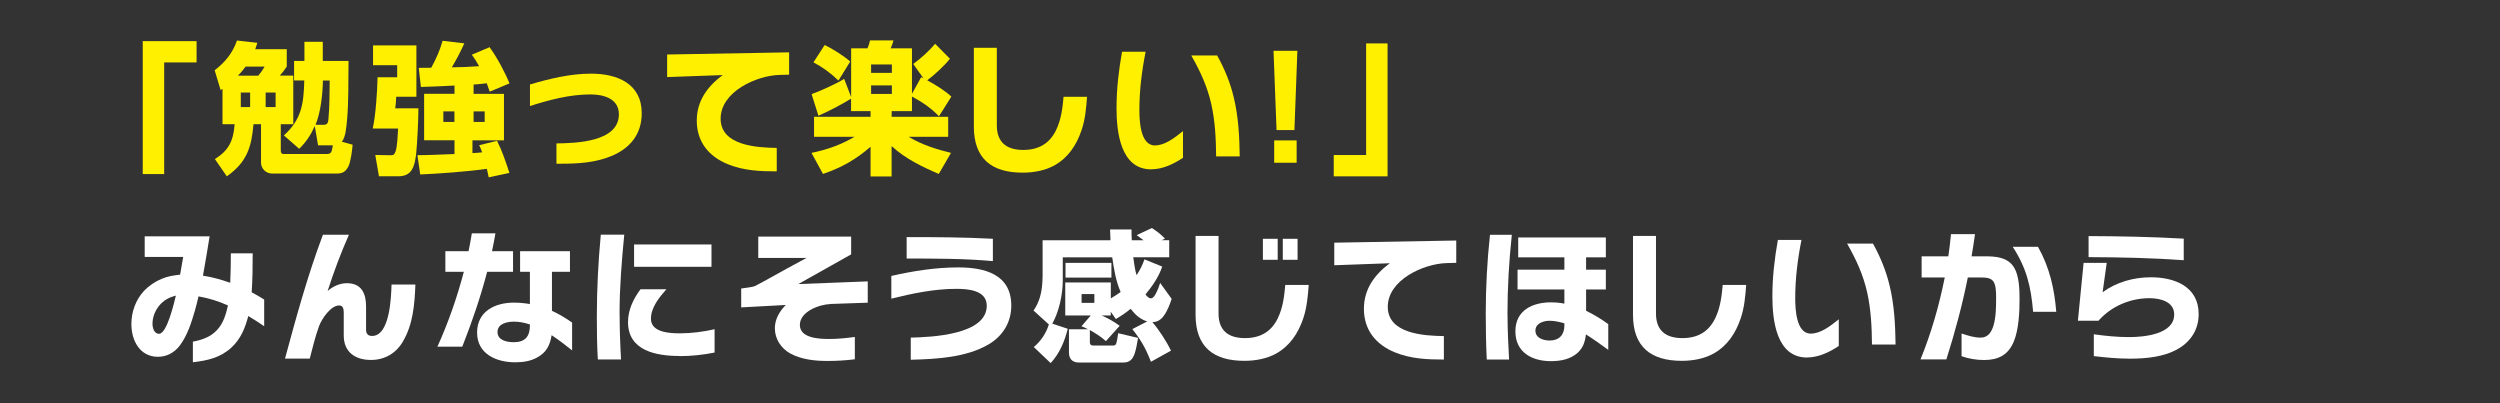
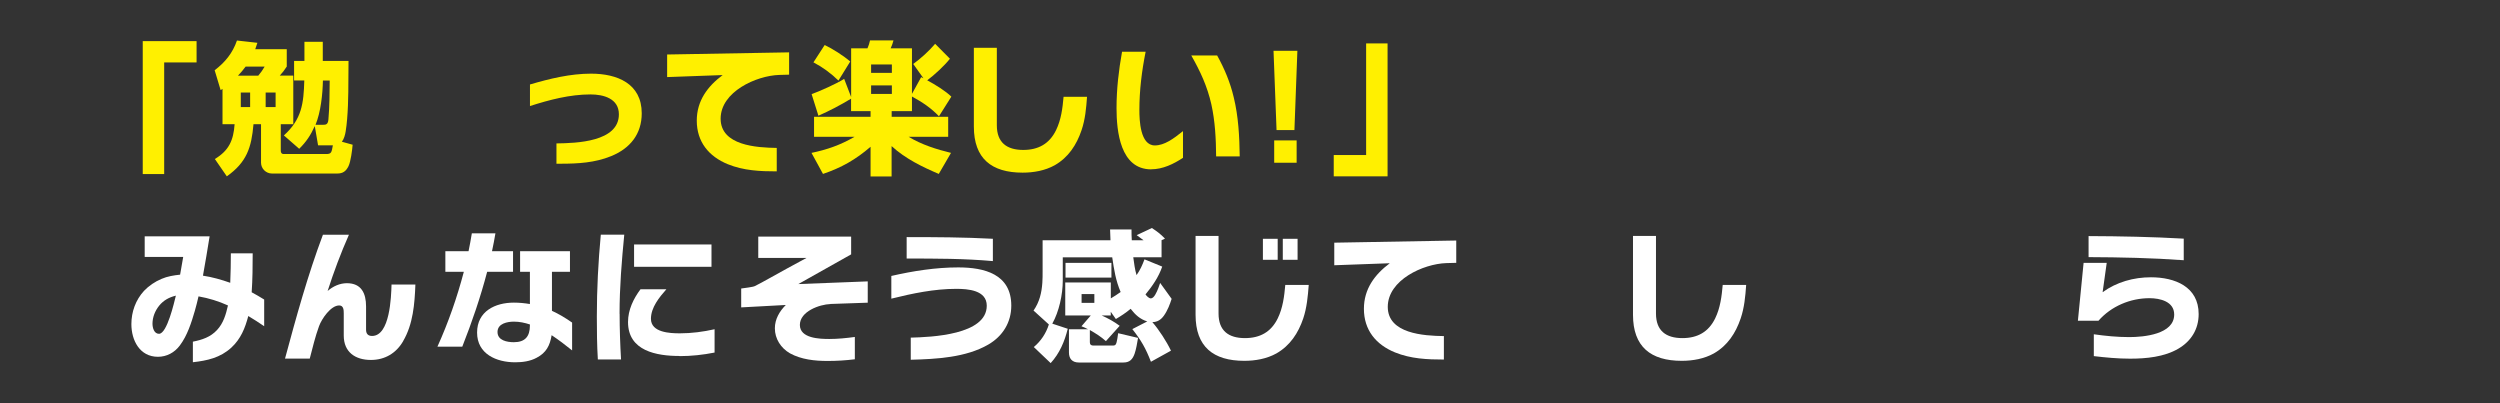
<svg xmlns="http://www.w3.org/2000/svg" width="372" height="60" viewBox="0 0 372 60" fill="none">
  <rect x="0" y="0" width="372" height="60" fill="#333333" stroke="none" />
  <g clip-path="url(#clip0_4_5193)">
    <path d="M29.25 9.29H24.43V25.9H21.24V6.12H29.25V9.29Z" fill="#FFF000" />
    <path d="M52.47 21.55C52.41 22.33 52.19 24.04 51.86 24.72C51.5 25.46 51.04 25.82 50.19 25.82H40.47C39.58 25.82 38.84 25.1 38.84 24.19V18.48H37.72C37.42 21.97 36.71 24.14 33.75 26.24L31.97 23.66C34.08 22.39 34.74 20.87 34.91 18.48H33.11V13.22C33.03 13.28 32.94 13.35 32.83 13.41L31.94 10.45C33.5 9.27 34.62 7.89 35.26 6.03L38.3 6.37C38.19 6.71 38.09 7 37.98 7.32H42.67V9.9C42.35 10.41 42.04 10.81 41.63 11.25H43.64V18.48H41.78V22.41C41.78 22.71 41.89 22.92 42.22 22.92H48.52C49.3 22.92 49.34 22.71 49.53 21.63H47.33L46.84 18.76C46.23 20.11 45.57 21.11 44.52 22.14L42.24 20.15C44.92 17.74 45.18 15.37 45.28 11.97H43.76V9.07H45.3V6.22H48.03V9.07H51.86C51.84 9.92 51.84 10.91 51.84 11.82C51.84 14.12 51.8 17.29 51.44 19.53C51.36 20.04 51.19 20.69 50.87 21.09L52.46 21.53L52.47 21.55ZM38.43 11.26C38.79 10.84 39.11 10.39 39.38 9.91H36.55C36.17 10.42 35.85 10.8 35.41 11.26H38.43ZM35.83 13.77V15.93H37.22V13.77H35.83ZM39.53 13.77V15.93H41.01V13.77H39.53ZM48.07 18.57C48.49 18.57 48.81 18.53 48.87 17.75C49.04 15.83 49.04 13.9 49.06 11.98H48.05C48.01 14.01 47.73 16.69 46.95 18.57H48.07Z" fill="#FFF000" />
-     <path d="M61.96 6.78V14.39H58.96C58.92 14.96 58.9 15.55 58.81 16.12H62.26C62.26 17.73 62.09 21.34 61.92 22.92C61.81 23.72 61.71 24.55 61.29 25.24C60.85 26 60.08 26.23 59.26 26.23H56.39L55.84 23.06L58.06 23.1C58.51 23.1 58.67 23.06 58.86 22.53C59.13 21.75 59.18 20.02 59.24 19.13H55.46C55.91 17.14 56.14 13.59 56.18 11.5H59.1V9.7H55.51V6.76H61.98L61.96 6.78ZM62.63 12.95L62.31 10.1C62.92 10.1 63.54 10.08 64.17 10.08C64.89 8.75 65.44 7.54 65.86 6.07L69.09 6.45C68.5 7.76 67.95 8.8 67.23 10.02C68.6 10 69.89 9.96 71.29 9.85C70.95 9.22 70.63 8.71 70.21 8.14L72.85 7.02C73.91 8.46 75.15 10.76 75.81 12.41L72.87 13.64C72.72 13.22 72.58 12.82 72.43 12.39C71.78 12.47 71.12 12.54 70.47 12.58V13.97H74.99V20.88H70.3V22.78C70.79 22.76 71.27 22.72 71.74 22.67C71.59 22.23 71.51 22.01 71.3 21.61L73.96 20.95C74.72 22.47 75.27 24.1 75.8 25.73L72.72 26.39C72.63 25.97 72.55 25.54 72.44 25.12C69.67 25.52 65.36 25.84 62.53 25.96L62.11 23.09C63.95 23.09 65.79 22.98 67.63 22.92V20.87H63.11V13.96H67.63V12.73C65.96 12.81 64.31 12.9 62.64 12.94L62.63 12.95ZM65.97 16.58V18.14H67.62V16.58H65.97ZM70.47 16.58V18.14H72.12V16.58H70.47Z" fill="#FFF000" />
    <path d="M82.81 21.34C85.71 21.3 92.09 21.13 92.09 17.01C92.09 14.66 89.81 14.05 87.86 14.05C84.8 14.05 81.75 14.85 78.86 15.78V12.57C81.82 11.7 84.86 10.96 87.95 10.96C91.82 10.96 95.49 12.42 95.49 16.86C95.49 19.97 93.74 22.1 90.92 23.24C88.55 24.21 86.02 24.36 83.5 24.36H82.8V21.34H82.81Z" fill="#FFF000" />
    <path d="M115.94 11.15C112.52 11.26 107.23 13.66 107.23 17.66C107.23 21.66 112.6 21.97 115.58 22.01V25.5C113.09 25.5 110.66 25.39 108.31 24.44C105.46 23.28 103.68 21.1 103.68 17.95C103.68 15.01 105.27 12.86 107.53 11.17L99.27 11.47V8.11L117.42 7.79V11.11L115.94 11.15Z" fill="#FFF000" />
    <path d="M126.64 16.52V14.68C125.08 15.63 123.45 16.48 121.78 17.22L120.77 14.01C121.93 13.59 124.62 12.4 125.61 11.73L126.65 14.44V7.19H129.08C129.25 6.81 129.38 6.41 129.46 6.01H132.95C132.87 6.37 132.7 6.81 132.53 7.19H135.7V13.97L137.07 11.48C137.18 11.52 137.3 11.59 137.41 11.65L135.89 9.52C137.07 8.65 138.19 7.64 139.15 6.52L141.35 8.74C140.53 9.78 139.05 11.15 137.97 11.95C139.07 12.54 140.7 13.53 141.56 14.38L139.72 17.3C138.49 16.03 137.25 15.21 135.7 14.36V16.54H132.68V17.38H141.09V20.36H135.21C137.13 21.52 139.33 22.22 141.51 22.75L139.69 25.88C137.2 24.82 134.7 23.6 132.67 21.74V26.26H129.54V21.84C127.34 23.74 125.21 24.95 122.46 25.88L120.75 22.75C123.1 22.26 125.06 21.57 127.15 20.36H121.13V17.38H129.54V16.54H126.65L126.64 16.52ZM126.51 9.16L124.76 11.99C123.66 10.91 122.39 9.98 121.04 9.28L122.71 6.7C123.89 7.25 125.54 8.31 126.51 9.15V9.16ZM129.62 9.59V10.84H132.71V9.59H129.62ZM129.62 12.71V13.98H132.71V12.71H129.62Z" fill="#FFF000" />
    <path d="M160.93 19.39C160.19 21.57 158.97 23.43 156.94 24.59C155.5 25.39 153.81 25.69 152.16 25.69C147.55 25.69 144.91 23.6 144.91 18.84V7.11H148.33V18.65C148.33 21.21 149.81 22.31 152.26 22.31C154.5 22.31 156.15 21.4 157.14 19.37C157.9 17.81 158.11 16.09 158.26 14.4H161.75C161.63 16.09 161.48 17.78 160.93 19.39Z" fill="#FFF000" />
    <path d="M171.3 25.2C166.69 25.2 166.14 19.54 166.14 16.09C166.14 13.28 166.46 10.47 166.96 7.7H170.47C169.9 10.55 169.54 13.45 169.54 16.36C169.54 17.88 169.65 21.64 171.84 21.64C173.26 21.64 174.61 20.65 176.03 19.51V23.48C174.63 24.41 173.01 25.19 171.3 25.19V25.2ZM180.96 23.28C180.94 20.66 180.81 18.04 180.24 15.48C179.63 12.82 178.61 10.62 177.26 8.25H181.11C182.21 10.24 183.06 12.27 183.58 14.48C184.28 17.35 184.43 20.31 184.47 23.27H180.96V23.28Z" fill="#FFF000" />
    <path d="M193.05 7.56L192.61 19.35H189.95L189.5 7.56H193.05ZM192.94 20.89V24.21H189.6V20.89H192.94Z" fill="#FFF000" />
    <path d="M206.47 26.24H198.46V23.07H203.28V6.46H206.47V26.24Z" fill="#FFF000" />
    <path d="M36.95 47.01C36.47 48.83 35.83 50.43 34.41 51.74C32.76 53.24 30.84 53.66 28.7 53.9V50.84C30.07 50.57 31.32 50.16 32.29 49.11C33.24 48.1 33.62 46.78 33.92 45.45C32.53 44.82 31.07 44.37 29.54 44.1C29.37 44.82 29.2 45.54 28.99 46.26C28.48 48.01 27.87 49.94 26.75 51.42C25.97 52.46 24.81 53.09 23.5 53.09C20.79 53.09 19.55 50.64 19.55 48.23C19.55 46.41 20.18 44.64 21.43 43.28C22.15 42.52 23.06 41.91 24.03 41.5C24.9 41.12 25.85 40.97 26.8 40.87C26.97 39.98 27.12 39.12 27.26 38.23H21.53V35.17H31.19C30.87 37.11 30.56 39.08 30.2 41.02C31.59 41.23 32.93 41.61 34.26 42.08C34.32 40.62 34.35 39.16 34.35 37.7H37.6C37.6 39.62 37.58 41.57 37.45 43.49C38.08 43.83 38.7 44.19 39.31 44.57V48.54C38.53 48.01 37.75 47.5 36.94 47.02L36.95 47.01ZM23.68 45.49C23.07 46.25 22.69 47.2 22.69 48.17C22.69 48.76 22.92 49.67 23.66 49.67C24.86 49.67 25.92 44.98 26.17 43.99C25.16 44.24 24.35 44.67 23.68 45.49Z" fill="white" />
    <path d="M60.01 50.73C58.97 52.55 57.28 53.56 55.19 53.56C52.87 53.56 51.15 52.4 51.15 49.93V46.63C51.15 46.14 51.13 45.45 50.47 45.45C49.22 45.45 47.87 47.44 47.47 48.54C46.9 50.1 46.52 51.73 46.09 53.36H42.41C44.08 47.17 45.79 40.95 48.05 34.93H51.92C50.71 37.66 49.66 40.47 48.75 43.3C49.55 42.6 50.57 42.14 51.62 42.14C53.78 42.14 54.47 43.66 54.47 45.59V49.06C54.47 49.65 54.75 49.99 55.36 49.99C58.02 49.99 58.21 44.2 58.26 42.34H61.81C61.7 45.21 61.47 48.22 59.99 50.75L60.01 50.73Z" fill="white" />
    <path d="M72.49 40.44C71.5 44.22 70.23 47.92 68.79 51.58H65.09C66.72 47.97 68.01 44.27 69.02 40.44H66.27V37.38H69.72C69.91 36.49 70.06 35.6 70.21 34.72H73.72C73.57 35.61 73.4 36.49 73.21 37.38H76.34V40.44H72.49ZM82.08 49.89C81.83 51.41 81.28 52.49 79.86 53.23C78.89 53.76 77.75 53.91 76.65 53.91C73.88 53.91 70.99 52.68 70.99 49.49C70.99 46.3 73.7 45.03 76.46 45.03C77.26 45.03 78.07 45.11 78.85 45.24V40.44H77.39V37.38H84.81V40.44H82.13V46.25C83.19 46.74 84.18 47.33 85.13 48V52.14C84.14 51.34 83.14 50.58 82.09 49.88L82.08 49.89ZM76.48 47.86C75.51 47.86 74.03 48.13 74.03 49.4C74.03 50.67 75.47 50.92 76.46 50.92C78.13 50.92 78.85 50.07 78.85 48.43V48.28C78.09 48.03 77.31 47.86 76.48 47.86Z" fill="white" />
    <path d="M92.2 46.69C92.2 48.95 92.28 51.23 92.41 53.49H88.96C88.83 51.36 88.81 49.22 88.81 47.09C88.81 43.01 89.02 38.97 89.4 34.92H92.89C92.51 38.83 92.19 42.76 92.19 46.69H92.2ZM101.12 52.97C97.7 52.97 93.45 52.23 93.45 47.92C93.45 46.12 94.25 44.45 95.31 43.04H99.16C98.1 44.24 96.86 45.75 96.86 47.44C96.86 49.49 99.71 49.6 101.17 49.6C102.9 49.6 104.64 49.37 106.33 48.99V52.46C104.62 52.8 102.88 52.99 101.13 52.99L101.12 52.97ZM94.35 39.7V36.38H105.87V39.7H94.35Z" fill="white" />
    <path d="M123.58 45.24C121.93 45.3 119.02 46.34 119.02 48.35C119.02 50.36 121.98 50.44 123.4 50.44C124.67 50.44 125.94 50.31 127.2 50.14V53.46C125.85 53.63 124.49 53.71 123.14 53.71C121.24 53.71 119.23 53.5 117.54 52.57C116.19 51.79 115.3 50.41 115.3 48.85C115.3 47.48 116 46.31 116.93 45.38L110.29 45.74V42.93C110.69 42.87 112.02 42.72 112.32 42.57C112.95 42.25 113.67 41.87 114.37 41.47C116.21 40.43 118.13 39.4 120.01 38.38H112.83V35.21H126.65V37.85L118.79 42.27L129.12 41.87V45.04L123.58 45.23V45.24Z" fill="white" />
    <path d="M135.52 50.24C138.56 50.16 146.83 49.84 146.83 45.49C146.83 43.17 144.02 42.98 142.29 42.98C139.01 42.98 135.78 43.66 132.63 44.44V41.06C135.88 40.32 139.22 39.79 142.58 39.79C146.47 39.79 150.48 40.78 150.48 45.48C150.48 47.97 149.21 50.02 147.06 51.27C143.72 53.21 139.3 53.43 135.52 53.53V50.25V50.24ZM134.91 38.47V35.28C139.18 35.28 143.47 35.3 147.74 35.53V38.85C143.47 38.47 139.2 38.47 134.91 38.47Z" fill="white" />
-     <path d="M158.51 46.95V42.03H165.29V44.4C165.8 44.1 166.28 43.79 166.75 43.45C166.03 41.78 165.76 40.09 165.5 38.29H158.14V41.76C158.14 43.81 157.59 46.37 156.58 48.16L158.88 48.92C158.42 50.8 157.67 52.58 156.34 54.03L153.83 51.64C154.89 50.75 155.65 49.61 156.07 48.28L153.79 46.21C154.68 44.94 155 43.55 155.1 42.07C155.14 41.5 155.14 40.93 155.14 40.34V35.75H165.24C165.22 35.22 165.2 34.67 165.18 34.14H168.37C168.37 34.67 168.37 35.22 168.41 35.75H170.16L169.14 34.99L171.4 33.93C172.18 34.44 172.69 34.82 173.35 35.51L172.84 35.74H173.98V38.28H168.63C168.76 39.17 168.86 40.1 169.12 40.94C169.67 40.14 169.96 39.5 170.3 38.59L172.94 39.67C172.41 41.21 171.48 42.57 170.45 43.81C170.62 44.04 170.94 44.4 171.25 44.4C171.48 44.4 171.72 44.17 171.91 43.83C172.25 43.26 172.52 42.44 172.63 42.1L174.34 44.47C174.09 45.25 173.73 46.22 173.18 46.98C172.76 47.57 172.21 47.93 171.47 47.93C172.46 49.07 173.58 50.8 174.24 52.18L171.26 53.83C170.48 51.82 169.82 50.66 168.49 48.97L170.71 47.83C169.63 47.49 168.93 46.84 168.24 45.95C167.54 46.54 166.82 47.01 166.04 47.47L165.28 46.39V46.94H163.93C164.9 47.38 165.73 47.83 166.61 48.48L164.56 50.76C163.8 50.08 163.06 49.62 162.17 49.11V50.93C162.17 51.27 162.36 51.42 162.68 51.42H165.58C165.9 51.42 166.04 51.36 166.15 50.93C166.23 50.61 166.3 50.21 166.38 49.58L169.34 50.28C169.21 51.06 169.06 51.97 168.83 52.63C168.54 53.45 168.11 53.94 167.18 53.94H160.52C159.57 53.94 159.06 53.39 159.06 52.46V48.99H161.89C161.57 48.82 161.26 48.67 160.92 48.55L162.31 46.94H158.49L158.51 46.95ZM165.38 39.11V41.31H158.55V39.11H165.38ZM160.94 43.76V45.07H162.84V43.76H160.94Z" fill="white" />
+     <path d="M158.51 46.95V42.03H165.29V44.4C165.8 44.1 166.28 43.79 166.75 43.45C166.03 41.78 165.76 40.09 165.5 38.29H158.14V41.76C158.14 43.81 157.59 46.37 156.58 48.16L158.88 48.92C158.42 50.8 157.67 52.58 156.34 54.03L153.83 51.64C154.89 50.75 155.65 49.61 156.07 48.28L153.79 46.21C154.68 44.94 155 43.55 155.1 42.07C155.14 41.5 155.14 40.93 155.14 40.34V35.75H165.24C165.22 35.22 165.2 34.67 165.18 34.14H168.37C168.37 34.67 168.37 35.22 168.41 35.75H170.16L169.14 34.99L171.4 33.93C172.18 34.44 172.69 34.82 173.35 35.51L172.84 35.74V38.28H168.63C168.76 39.17 168.86 40.1 169.12 40.94C169.67 40.14 169.96 39.5 170.3 38.59L172.94 39.67C172.41 41.21 171.48 42.57 170.45 43.81C170.62 44.04 170.94 44.4 171.25 44.4C171.48 44.4 171.72 44.17 171.91 43.83C172.25 43.26 172.52 42.44 172.63 42.1L174.34 44.47C174.09 45.25 173.73 46.22 173.18 46.98C172.76 47.57 172.21 47.93 171.47 47.93C172.46 49.07 173.58 50.8 174.24 52.18L171.26 53.83C170.48 51.82 169.82 50.66 168.49 48.97L170.71 47.83C169.63 47.49 168.93 46.84 168.24 45.95C167.54 46.54 166.82 47.01 166.04 47.47L165.28 46.39V46.94H163.93C164.9 47.38 165.73 47.83 166.61 48.48L164.56 50.76C163.8 50.08 163.06 49.62 162.17 49.11V50.93C162.17 51.27 162.36 51.42 162.68 51.42H165.58C165.9 51.42 166.04 51.36 166.15 50.93C166.23 50.61 166.3 50.21 166.38 49.58L169.34 50.28C169.21 51.06 169.06 51.97 168.83 52.63C168.54 53.45 168.11 53.94 167.18 53.94H160.52C159.57 53.94 159.06 53.39 159.06 52.46V48.99H161.89C161.57 48.82 161.26 48.67 160.92 48.55L162.31 46.94H158.49L158.51 46.95ZM165.38 39.11V41.31H158.55V39.11H165.38ZM160.94 43.76V45.07H162.84V43.76H160.94Z" fill="white" />
    <path d="M193.92 47.39C193.18 49.57 191.96 51.43 189.93 52.59C188.49 53.39 186.8 53.69 185.15 53.69C180.54 53.69 177.9 51.6 177.9 46.84V35.11H181.32V46.65C181.32 49.21 182.8 50.31 185.25 50.31C187.49 50.31 189.14 49.4 190.13 47.37C190.89 45.81 191.1 44.09 191.25 42.4H194.74C194.61 44.09 194.46 45.78 193.92 47.39ZM187.92 38.66V35.53H190.12V38.66H187.92ZM190.88 38.66V35.53H193.08V38.66H190.88Z" fill="white" />
    <path d="M215.21 39.15C211.79 39.26 206.5 41.66 206.5 45.66C206.5 49.66 211.87 49.97 214.85 50.01V53.5C212.36 53.5 209.93 53.39 207.58 52.44C204.73 51.28 202.95 49.1 202.95 45.95C202.95 43.01 204.54 40.86 206.8 39.17L198.54 39.47V36.11L216.69 35.79V39.11L215.21 39.15Z" fill="white" />
-     <path d="M224.32 46.8C224.32 49.02 224.43 51.26 224.55 53.5H221.23C221.12 51.22 221.08 48.94 221.08 46.67C221.08 42.74 221.29 38.83 221.71 34.94H224.96C224.54 38.87 224.31 42.82 224.31 46.8H224.32ZM235.99 49.74C235.86 50.82 235.59 51.73 234.76 52.49C233.7 53.46 232.2 53.74 230.79 53.74C227.98 53.74 225.49 52.45 225.49 49.3C225.49 46.15 228.07 44.99 230.77 44.99C231.45 44.99 232.12 45.05 232.78 45.18V43.07H225.81V40.13H232.78V38.29H225.91V35.33H238.95V38.29H236.01V40.13H238.95V43.07H236.01V46.24C237.17 46.81 238.23 47.44 239.31 48.23V52.06C238.21 51.26 237.13 50.48 235.99 49.76V49.74ZM230.58 47.73C229.67 47.73 228.47 48.11 228.47 49.19C228.47 50.33 229.69 50.67 230.6 50.67C231.99 50.67 232.78 49.83 232.78 48.45V48.11C232.06 47.9 231.32 47.73 230.58 47.73Z" fill="white" />
    <path d="M259.01 47.39C258.27 49.57 257.05 51.43 255.02 52.59C253.58 53.39 251.89 53.69 250.24 53.69C245.63 53.69 242.99 51.6 242.99 46.84V35.11H246.41V46.65C246.41 49.21 247.89 50.31 250.34 50.31C252.58 50.31 254.23 49.4 255.22 47.37C255.98 45.81 256.19 44.09 256.34 42.4H259.83C259.71 44.09 259.56 45.78 259.01 47.39Z" fill="white" />
-     <path d="M268.89 53.2C264.28 53.2 263.73 47.54 263.73 44.09C263.73 41.28 264.05 38.47 264.55 35.7H268.06C267.49 38.55 267.13 41.45 267.13 44.36C267.13 45.88 267.24 49.64 269.43 49.64C270.85 49.64 272.2 48.65 273.61 47.51V51.48C272.22 52.41 270.59 53.19 268.88 53.19L268.89 53.2ZM278.55 51.28C278.53 48.66 278.4 46.04 277.83 43.48C277.22 40.82 276.2 38.62 274.85 36.25H278.7C279.8 38.24 280.64 40.27 281.17 42.48C281.87 45.35 282.02 48.31 282.06 51.27H278.55V51.28Z" fill="white" />
-     <path d="M291.9 49.63C292.79 49.93 293.76 50.24 294.71 50.24C295.87 50.24 296.38 49.33 296.66 48.34C297.02 47.03 297.02 45.59 297.02 44.24C297.02 43.52 297.02 42.25 296.49 41.73C296.07 41.31 295.35 41.29 294.78 41.29H292.81C291.99 45.41 290.89 49.47 289.62 53.48H285.77C287.38 49.53 288.54 45.47 289.38 41.29H285.94V38.14H289.91C290.08 37.04 290.2 35.94 290.31 34.84H293.88C293.73 35.94 293.56 37.04 293.37 38.14H295.36C296.99 38.14 298.78 38.27 299.71 39.83C300.45 41.06 300.51 43.08 300.51 44.48C300.51 46.38 300.4 49.04 299.66 50.8C298.84 52.81 297.36 53.57 295.24 53.57C294.1 53.57 292.94 53.38 291.88 53V49.64L291.9 49.63ZM302.53 46.4C302.21 42.66 301.56 39.89 299.49 36.72H303.25C304.96 39.74 305.7 42.95 305.97 46.4H302.53Z" fill="white" />
    <path d="M311.56 49.74C313.31 49.99 315.07 50.16 316.82 50.16C318.98 50.16 323.52 49.76 323.52 46.8C323.52 44.86 321.41 44.37 319.84 44.37C316.97 44.37 314.13 45.58 312.25 47.73H309.19L310.04 39.11H313.48L312.87 43.48C314.96 41.96 317.5 41.26 320.06 41.26C323.61 41.26 327.16 42.65 327.16 46.73C327.16 48.97 326.06 50.75 324.16 51.87C322.05 53.12 319.34 53.37 316.95 53.37C315.13 53.37 313.36 53.2 311.56 52.99V49.74ZM310.78 38.26V35.13C315.49 35.15 320.23 35.24 324.94 35.51V38.72C320.23 38.38 315.49 38.28 310.78 38.26Z" fill="white" />
  </g>
  <defs>
    <clipPath id="clip0_4_5193">
      <rect width="375" height="60" fill="white" transform="translate(-3)" />
    </clipPath>
  </defs>
</svg>